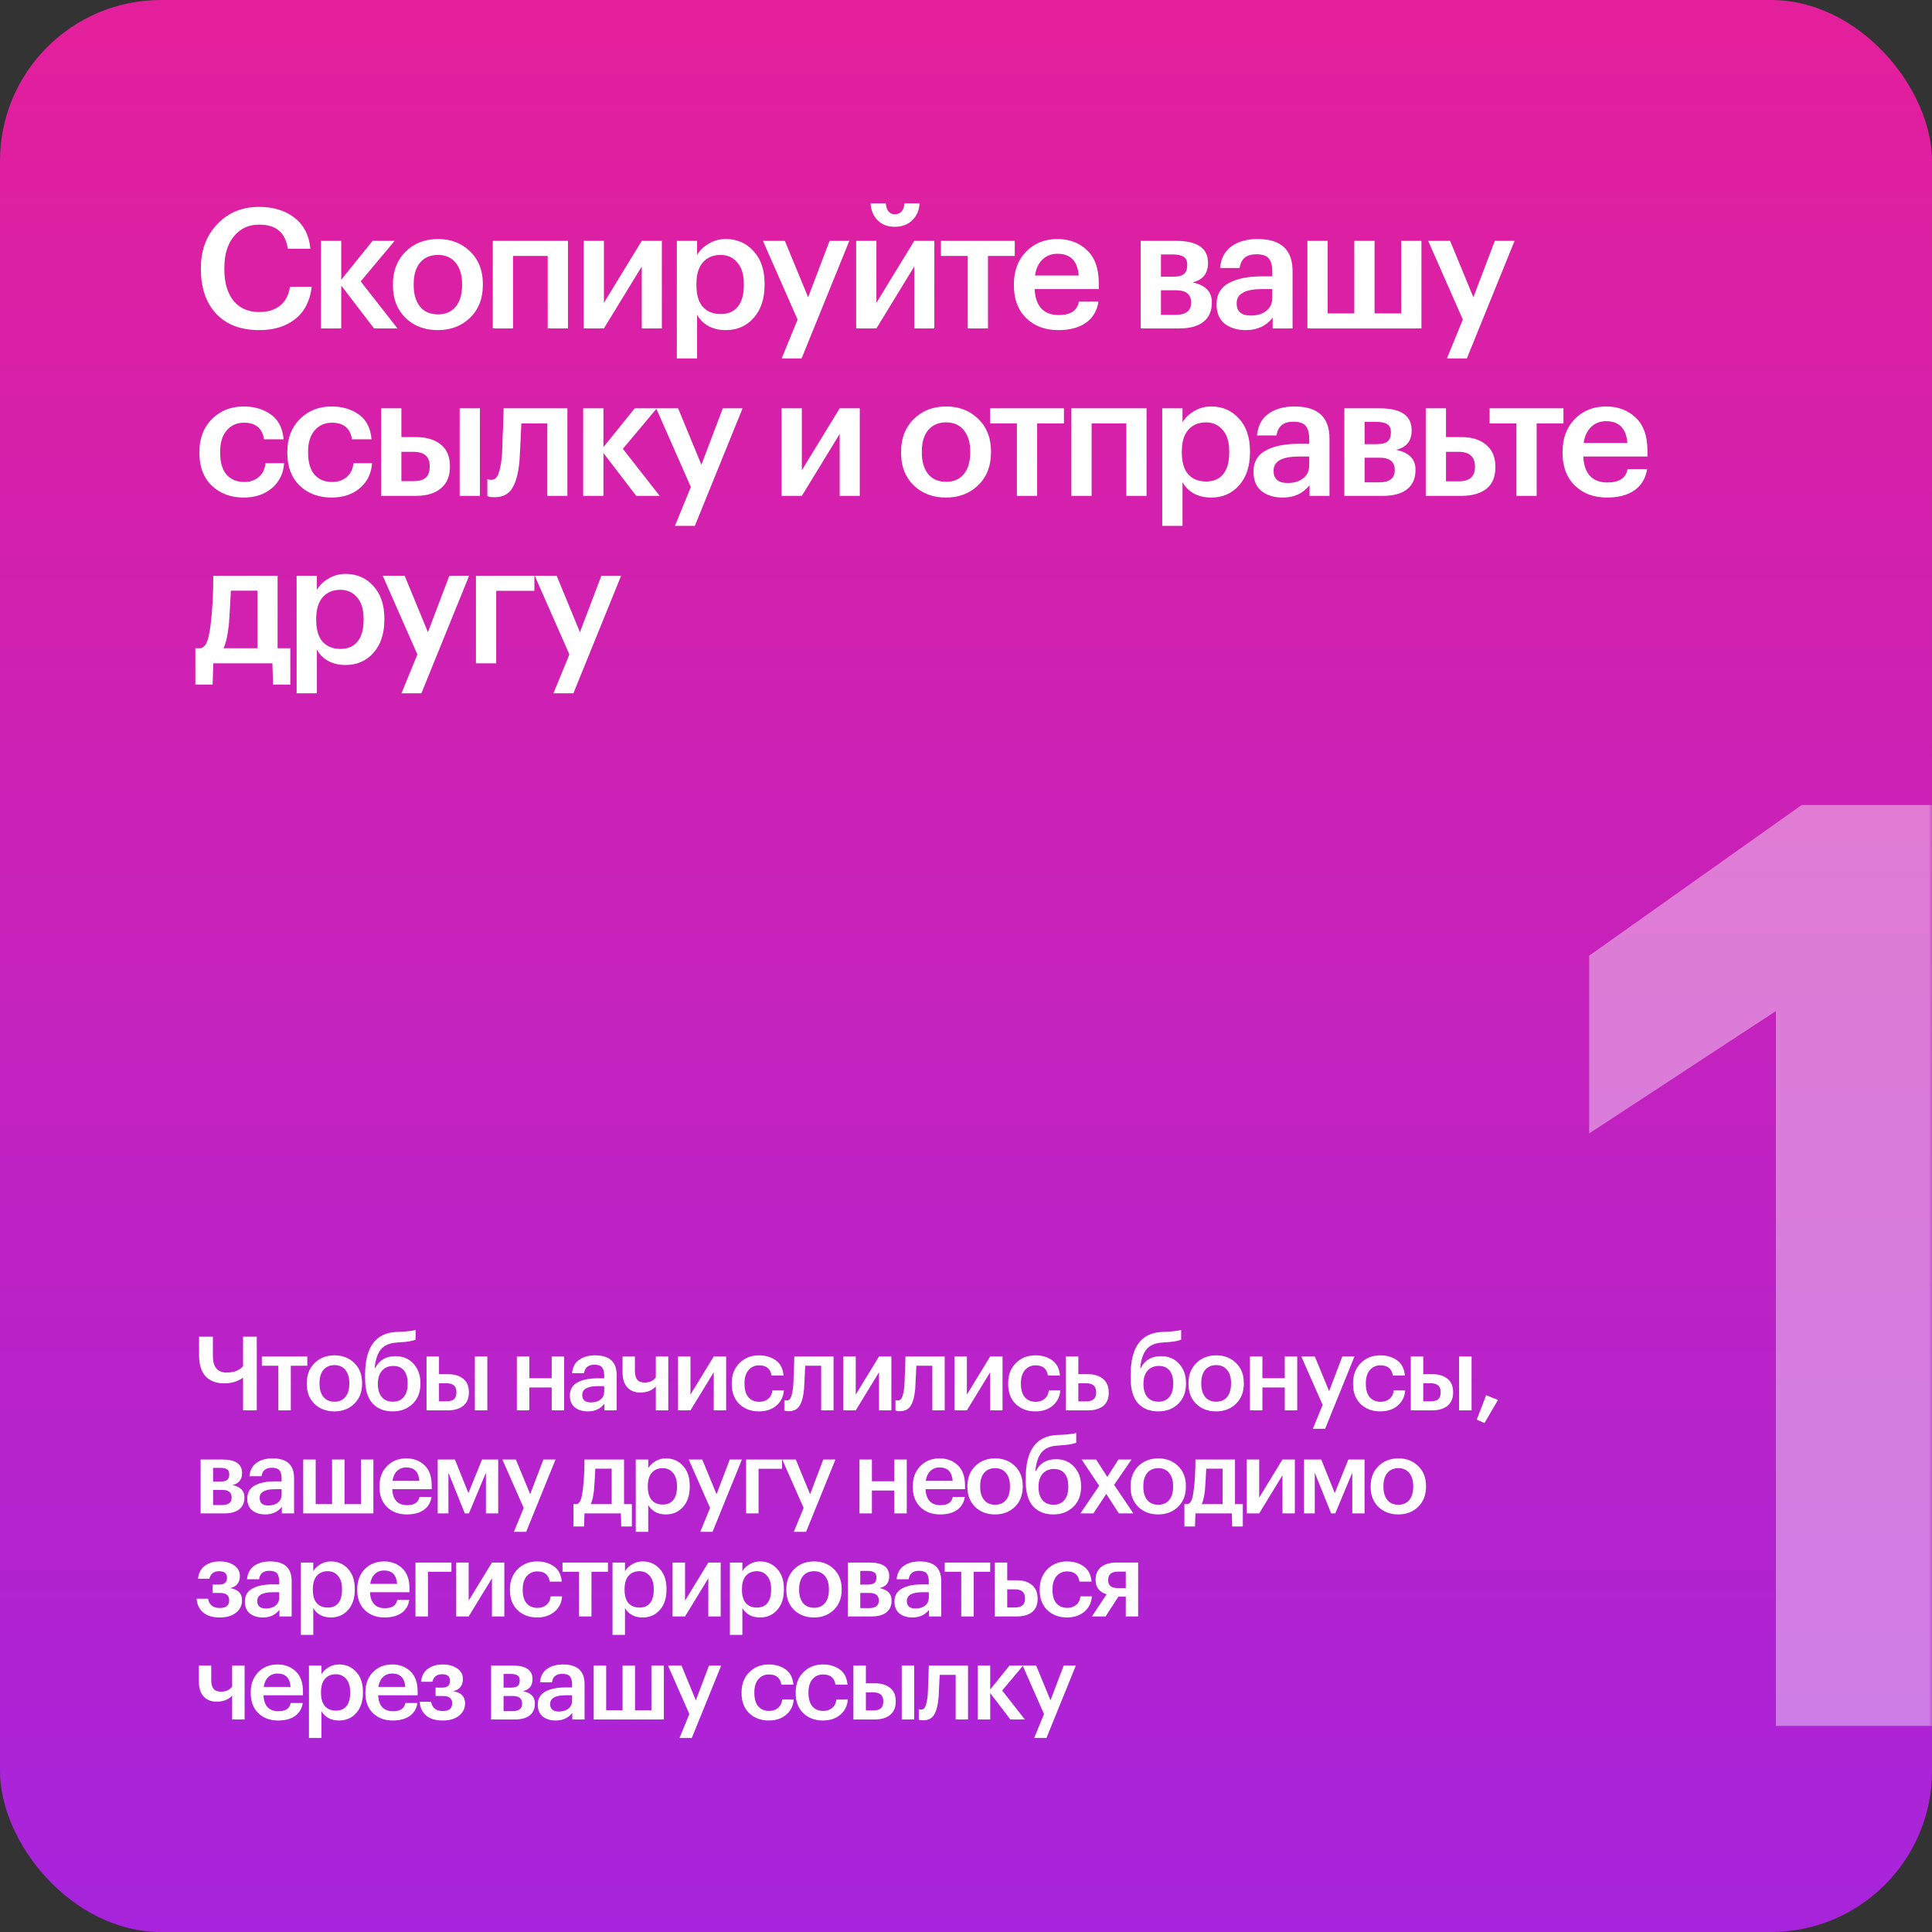
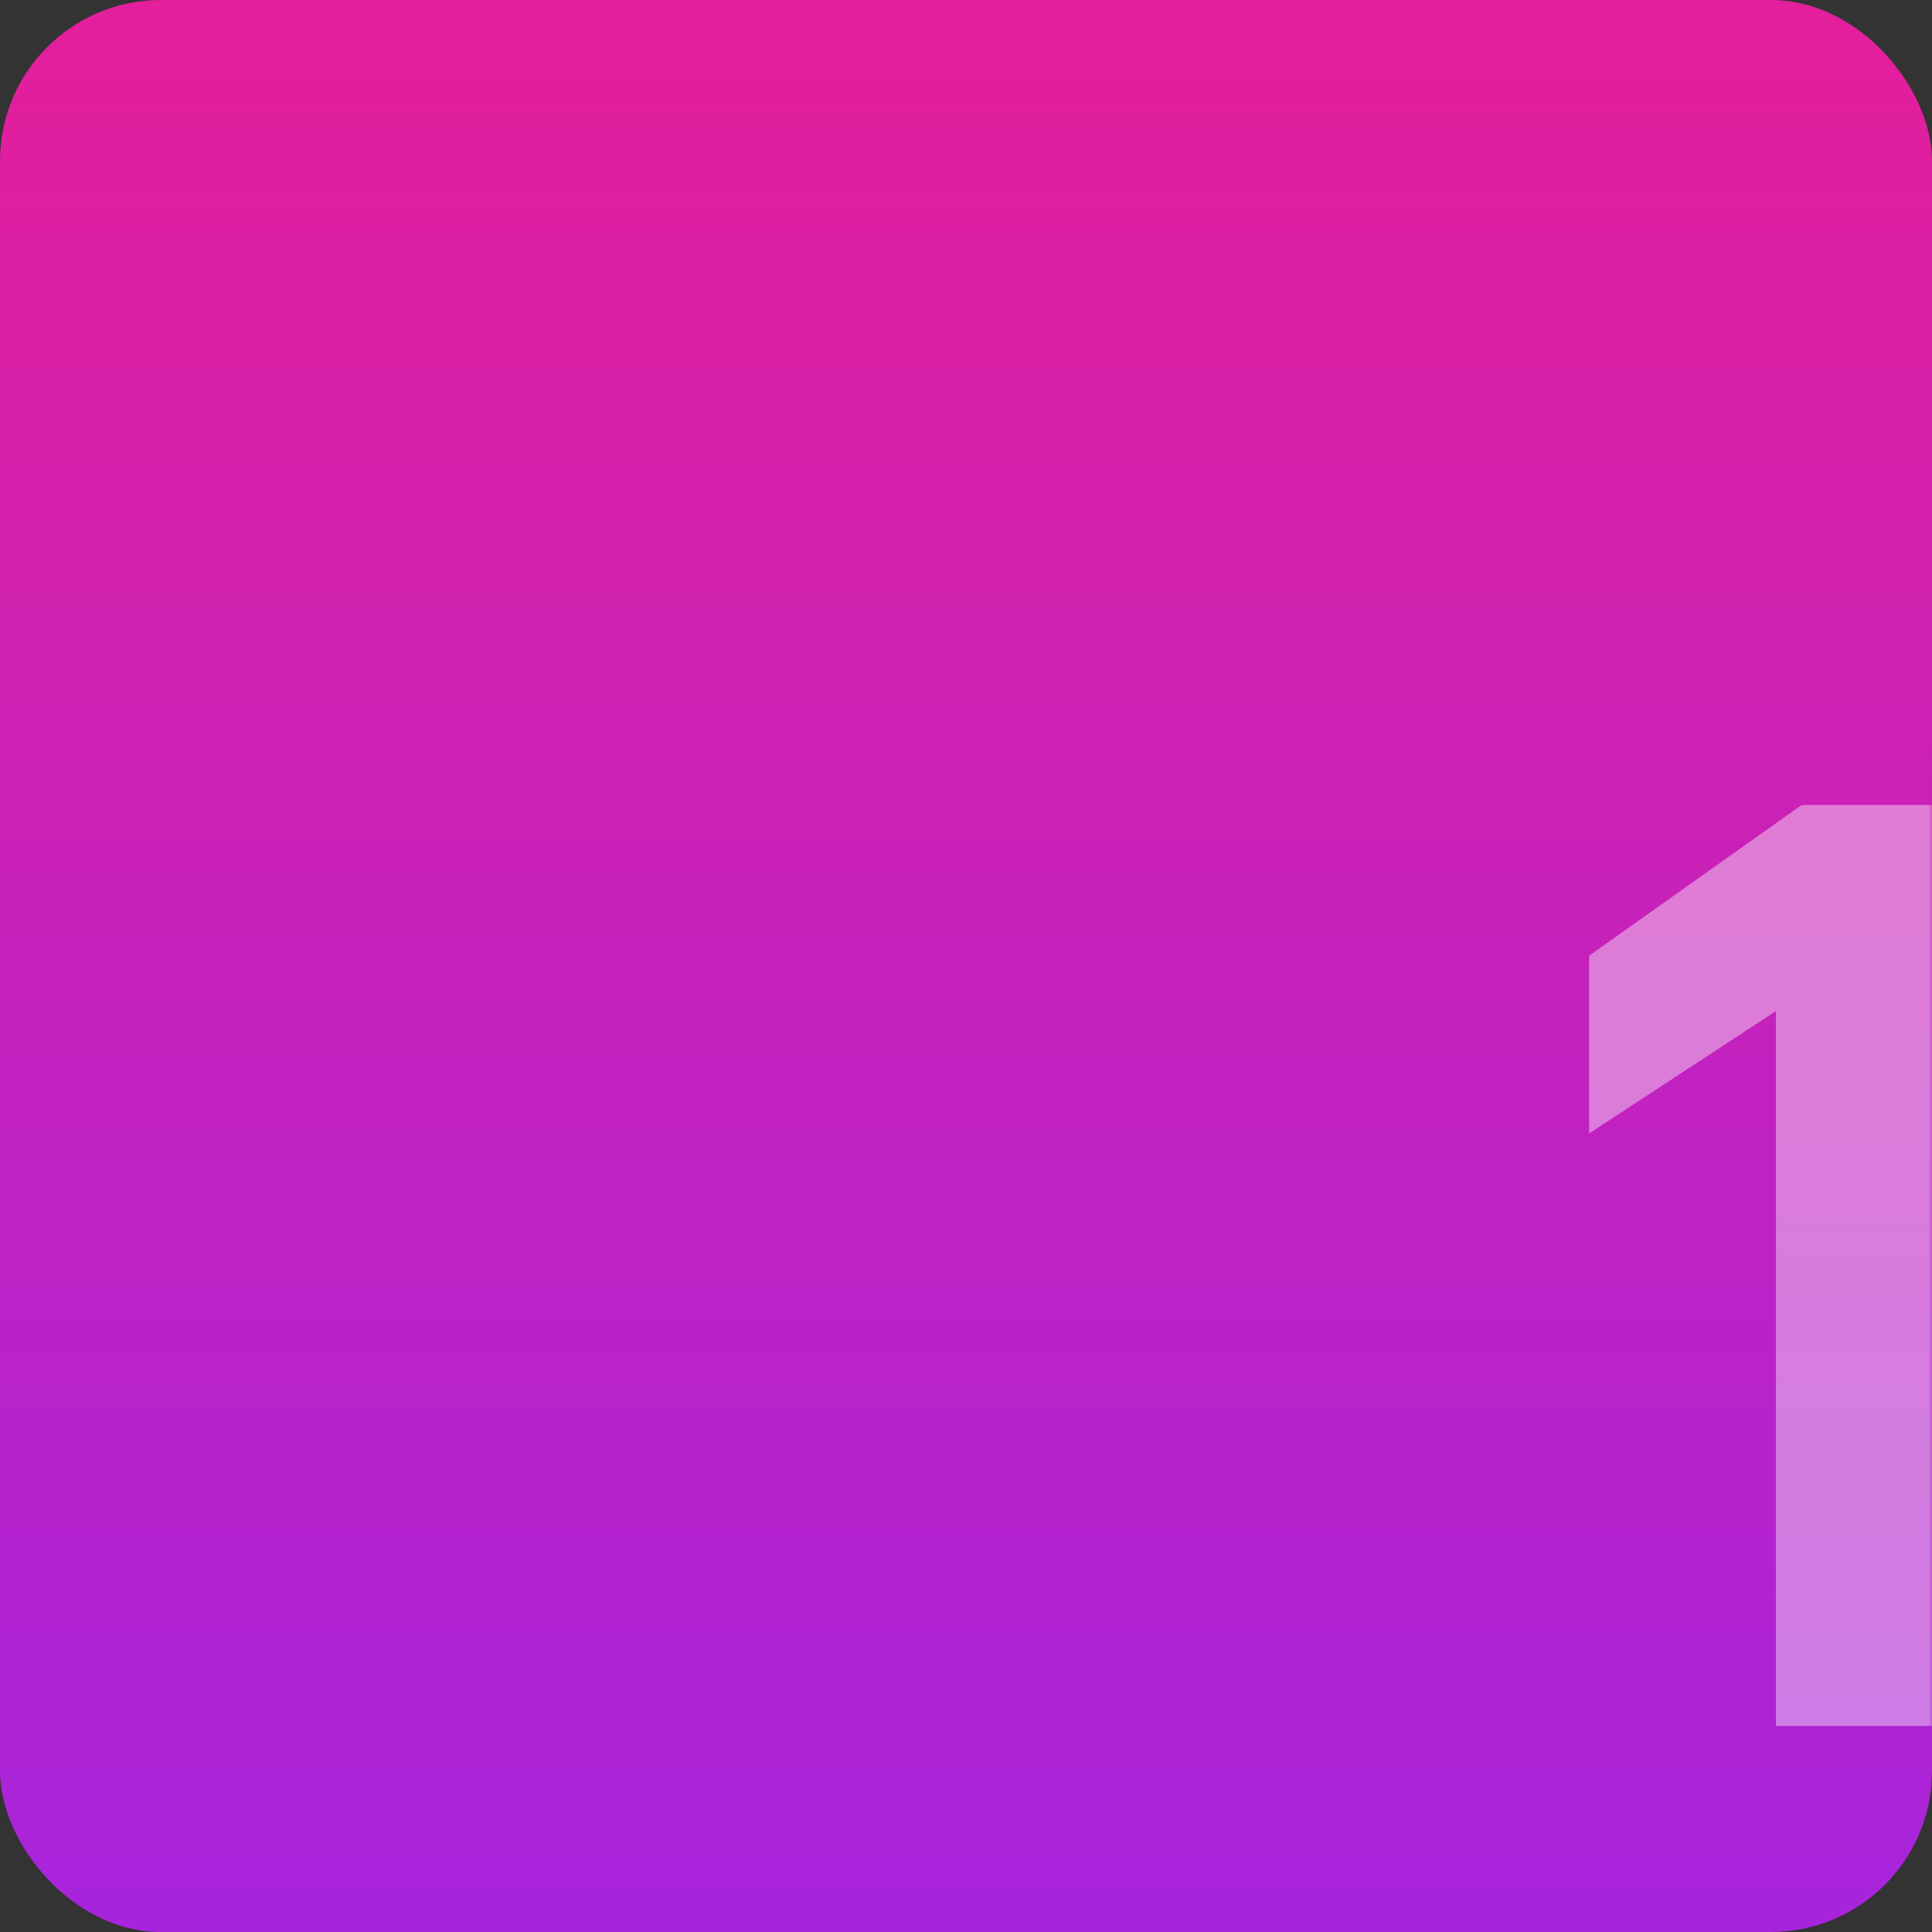
<svg xmlns="http://www.w3.org/2000/svg" width="300" height="300" viewBox="0 0 300 300" fill="none">
  <rect x="0" y="0" width="300" height="300" fill="#333333" stroke="none" />
  <rect width="300" height="300" rx="25" fill="url(#paint0_linear_0_2826)" />
  <mask id="mask0_0_2826" style="mask-type:alpha" maskUnits="userSpaceOnUse" x="0" y="0" width="300" height="300">
    <rect width="300" height="300" rx="25" fill="#DC20A5" />
  </mask>
  <g mask="url(#mask0_0_2826)">
    <path d="M275.764 157L246.764 176V148.4L279.764 125H308.164V268H275.764V157Z" fill="white" fill-opacity="0.41" />
-     <path d="M40.27 51.26C37.393 51.26 35.157 50.411 33.562 48.712C31.985 47.013 31.196 44.717 31.196 41.822V41.614C31.196 38.841 32.045 36.57 33.744 34.802C35.443 33.017 37.601 32.124 40.218 32.124C42.437 32.124 44.265 32.679 45.704 33.788C47.16 34.897 47.992 36.509 48.2 38.624H44.69C44.499 37.359 44.04 36.423 43.312 35.816C42.601 35.192 41.579 34.88 40.244 34.88C38.615 34.88 37.306 35.487 36.318 36.7C35.33 37.896 34.836 39.525 34.836 41.588V41.796C34.836 43.893 35.313 45.531 36.266 46.71C37.219 47.871 38.554 48.452 40.27 48.452C41.587 48.452 42.662 48.123 43.494 47.464C44.326 46.788 44.837 45.809 45.028 44.526H48.408C48.148 46.727 47.29 48.4 45.834 49.544C44.395 50.688 42.541 51.26 40.27 51.26ZM52.989 44.344V51H49.843V37.402H52.989V43.434L57.852 37.402H61.283L56.005 43.694L61.725 51H58.086L52.989 44.344ZM68.008 48.816C69.187 48.816 70.106 48.417 70.764 47.62C71.423 46.805 71.752 45.696 71.752 44.292V44.11C71.752 42.706 71.423 41.605 70.764 40.808C70.106 39.993 69.187 39.586 68.008 39.586C66.83 39.586 65.902 39.985 65.226 40.782C64.568 41.579 64.238 42.68 64.238 44.084V44.292C64.238 45.696 64.568 46.805 65.226 47.62C65.885 48.417 66.812 48.816 68.008 48.816ZM73 49.336C71.683 50.619 70.01 51.26 67.982 51.26C65.954 51.26 64.282 50.627 62.964 49.362C61.664 48.079 61.014 46.407 61.014 44.344V44.136C61.014 42.056 61.673 40.366 62.99 39.066C64.308 37.766 65.98 37.116 68.008 37.116C70.019 37.116 71.683 37.757 73 39.04C74.318 40.323 74.976 41.995 74.976 44.058V44.266C74.976 46.363 74.318 48.053 73 49.336ZM85.047 39.742H79.665V51H76.519V37.402H88.193V51H85.047V39.742ZM90.631 51V37.402H93.777V47.022L99.653 37.402H102.773V51H99.653V41.38L93.777 51H90.631ZM105.099 37.402H108.245V39.586C108.643 38.893 109.241 38.312 110.039 37.844C110.853 37.359 111.737 37.116 112.691 37.116C114.441 37.116 115.88 37.74 117.007 38.988C118.151 40.219 118.723 41.9 118.723 44.032V44.24C118.723 46.389 118.159 48.097 117.033 49.362C115.923 50.627 114.476 51.26 112.691 51.26C111.651 51.26 110.741 51.043 109.961 50.61C109.198 50.159 108.626 49.579 108.245 48.868V55.654H105.099V37.402ZM111.911 48.764C113.072 48.764 113.956 48.383 114.563 47.62C115.187 46.857 115.499 45.748 115.499 44.292V44.084C115.499 42.628 115.161 41.519 114.485 40.756C113.826 39.976 112.959 39.586 111.885 39.586C110.741 39.586 109.831 39.967 109.155 40.73C108.479 41.493 108.141 42.611 108.141 44.084V44.292C108.141 45.765 108.47 46.883 109.129 47.646C109.805 48.391 110.732 48.764 111.911 48.764ZM123.849 49.622L118.467 37.402H121.873L125.487 46.164L128.815 37.402H131.883L124.473 55.654H121.379L123.849 49.622ZM141.626 34.23C140.933 34.889 140.04 35.218 138.948 35.218C137.856 35.218 136.972 34.889 136.296 34.23C135.62 33.554 135.247 32.67 135.178 31.578H137.544C137.648 32.705 138.116 33.268 138.948 33.268C139.832 33.268 140.335 32.705 140.456 31.578H142.796C142.727 32.67 142.337 33.554 141.626 34.23ZM132.942 51V37.402H136.088V47.022L141.964 37.402H145.084V51H141.964V41.38L136.088 51H132.942ZM157.575 39.742H153.415V51H150.269V39.742H146.109V37.402H157.575V39.742ZM164.328 51.26C162.282 51.26 160.618 50.636 159.336 49.388C158.07 48.14 157.438 46.459 157.438 44.344V44.136C157.438 42.056 158.07 40.366 159.336 39.066C160.618 37.766 162.239 37.116 164.198 37.116C166.035 37.116 167.56 37.688 168.774 38.832C170.004 39.976 170.62 41.692 170.62 43.98V44.89H160.662C160.714 46.19 161.052 47.187 161.676 47.88C162.317 48.573 163.227 48.92 164.406 48.92C166.243 48.92 167.283 48.227 167.526 46.84H170.568C170.342 48.279 169.684 49.379 168.592 50.142C167.517 50.887 166.096 51.26 164.328 51.26ZM167.5 42.784C167.326 40.531 166.226 39.404 164.198 39.404C163.262 39.404 162.482 39.707 161.858 40.314C161.251 40.903 160.87 41.727 160.714 42.784H167.5ZM177.127 37.402H182.613C185.923 37.402 187.579 38.537 187.579 40.808V40.86C187.579 42.472 186.773 43.469 185.161 43.85C187.171 44.266 188.177 45.289 188.177 46.918V46.996C188.177 48.296 187.735 49.293 186.851 49.986C185.984 50.662 184.736 51 183.107 51H177.127V37.402ZM180.273 39.508V42.966H182.171C182.933 42.966 183.488 42.827 183.835 42.55C184.181 42.255 184.355 41.796 184.355 41.172V41.12C184.355 40.513 184.164 40.097 183.783 39.872C183.419 39.629 182.847 39.508 182.067 39.508H180.273ZM180.273 45.072V48.894H182.509C184.138 48.894 184.953 48.27 184.953 47.022V46.97C184.953 45.705 184.173 45.072 182.613 45.072H180.273ZM193.455 51.26C192.12 51.26 191.028 50.931 190.179 50.272C189.33 49.596 188.905 48.582 188.905 47.23C188.905 45.739 189.538 44.647 190.803 43.954C192.086 43.261 193.776 42.914 195.873 42.914H197.563V42.212C197.563 41.259 197.381 40.565 197.017 40.132C196.653 39.699 196.012 39.482 195.093 39.482C193.55 39.482 192.684 40.193 192.493 41.614H189.451C189.59 40.106 190.188 38.979 191.245 38.234C192.302 37.489 193.646 37.116 195.275 37.116C198.898 37.116 200.709 38.771 200.709 42.082V51H197.615V49.336C196.61 50.619 195.223 51.26 193.455 51.26ZM194.209 48.998C195.214 48.998 196.02 48.755 196.627 48.27C197.251 47.785 197.563 47.109 197.563 46.242V44.89H195.951C193.334 44.89 192.025 45.627 192.025 47.1C192.025 48.365 192.753 48.998 194.209 48.998ZM203.015 37.402H206.161V48.66H210.295V37.402H213.441V48.66H217.575V37.402H220.721V51H203.015V37.402ZM227.148 49.622L221.766 37.402H225.172L228.786 46.164L232.114 37.402H235.182L227.772 55.654H224.678L227.148 49.622ZM37.826 77.26C35.833 77.26 34.186 76.645 32.886 75.414C31.603 74.166 30.962 72.485 30.962 70.37V70.162C30.962 68.065 31.612 66.366 32.912 65.066C34.229 63.766 35.867 63.116 37.826 63.116C39.49 63.116 40.903 63.532 42.064 64.364C43.225 65.179 43.884 66.461 44.04 68.212H40.998C40.738 66.496 39.698 65.638 37.878 65.638C36.786 65.638 35.893 66.037 35.2 66.834C34.524 67.631 34.186 68.723 34.186 70.11V70.318C34.186 71.791 34.515 72.918 35.174 73.698C35.85 74.461 36.777 74.842 37.956 74.842C38.823 74.842 39.559 74.591 40.166 74.088C40.773 73.585 41.128 72.866 41.232 71.93H44.118C44.014 73.507 43.39 74.79 42.246 75.778C41.102 76.766 39.629 77.26 37.826 77.26ZM51.481 77.26C49.488 77.26 47.841 76.645 46.541 75.414C45.258 74.166 44.617 72.485 44.617 70.37V70.162C44.617 68.065 45.267 66.366 46.567 65.066C47.884 63.766 49.522 63.116 51.481 63.116C53.145 63.116 54.558 63.532 55.719 64.364C56.88 65.179 57.539 66.461 57.695 68.212H54.653C54.393 66.496 53.353 65.638 51.533 65.638C50.441 65.638 49.548 66.037 48.855 66.834C48.179 67.631 47.841 68.723 47.841 70.11V70.318C47.841 71.791 48.17 72.918 48.829 73.698C49.505 74.461 50.432 74.842 51.611 74.842C52.478 74.842 53.214 74.591 53.821 74.088C54.428 73.585 54.783 72.866 54.887 71.93H57.773C57.669 73.507 57.045 74.79 55.901 75.778C54.757 76.766 53.284 77.26 51.481 77.26ZM71.376 63.402H74.522V77H71.376V63.402ZM59.182 63.402H62.328V67.874H64.642C66.219 67.874 67.485 68.255 68.438 69.018C69.391 69.781 69.868 70.907 69.868 72.398V72.476C69.868 73.949 69.391 75.076 68.438 75.856C67.502 76.619 66.211 77 64.564 77H59.182V63.402ZM64.2 74.712C65.067 74.712 65.7 74.539 66.098 74.192C66.514 73.828 66.722 73.247 66.722 72.45V72.372C66.722 70.899 65.882 70.162 64.2 70.162H62.328V74.712H64.2ZM80.668 71.54C80.495 73.481 80.113 74.911 79.524 75.83C78.952 76.749 78.051 77.208 76.82 77.208C76.404 77.208 76.109 77.182 75.936 77.13C75.901 77.113 75.849 77.087 75.78 77.052C75.728 77.035 75.693 77.026 75.676 77.026V74.4L75.832 74.452C76.005 74.487 76.161 74.504 76.3 74.504C76.785 74.504 77.141 74.218 77.366 73.646C77.609 73.057 77.791 72.181 77.912 71.02C77.947 70.691 77.973 70.266 77.99 69.746C78.007 69.226 78.025 68.637 78.042 67.978C78.077 67.302 78.103 66.765 78.12 66.366L78.198 63.402H88.104V77H84.984V65.742H80.954C80.815 68.879 80.72 70.812 80.668 71.54ZM93.701 70.344V77H90.555V63.402H93.701V69.434L98.563 63.402H101.995L96.717 69.694L102.437 77H98.797L93.701 70.344ZM107.274 75.622L101.892 63.402H105.298L108.912 72.164L112.24 63.402H115.308L107.898 81.654H104.804L107.274 75.622ZM121.364 77V63.402H124.51V73.022L130.386 63.402H133.506V77H130.386V67.38L124.51 77H121.364ZM146.912 74.816C148.091 74.816 149.01 74.417 149.668 73.62C150.327 72.805 150.656 71.696 150.656 70.292V70.11C150.656 68.706 150.327 67.605 149.668 66.808C149.01 65.993 148.091 65.586 146.912 65.586C145.734 65.586 144.806 65.985 144.13 66.782C143.472 67.579 143.142 68.68 143.142 70.084V70.292C143.142 71.696 143.472 72.805 144.13 73.62C144.789 74.417 145.716 74.816 146.912 74.816ZM151.904 75.336C150.587 76.619 148.914 77.26 146.886 77.26C144.858 77.26 143.186 76.627 141.868 75.362C140.568 74.079 139.918 72.407 139.918 70.344V70.136C139.918 68.056 140.577 66.366 141.894 65.066C143.212 63.766 144.884 63.116 146.912 63.116C148.923 63.116 150.587 63.757 151.904 65.04C153.222 66.323 153.88 67.995 153.88 70.058V70.266C153.88 72.363 153.222 74.053 151.904 75.336ZM165.208 65.742H161.048V77H157.902V65.742H153.742V63.402H165.208V65.742ZM174.889 65.742H169.507V77H166.361V63.402H178.035V77H174.889V65.742ZM180.473 63.402H183.619V65.586C184.018 64.893 184.616 64.312 185.413 63.844C186.228 63.359 187.112 63.116 188.065 63.116C189.816 63.116 191.254 63.74 192.381 64.988C193.525 66.219 194.097 67.9 194.097 70.032V70.24C194.097 72.389 193.534 74.097 192.407 75.362C191.298 76.627 189.85 77.26 188.065 77.26C187.025 77.26 186.115 77.043 185.335 76.61C184.572 76.159 184 75.579 183.619 74.868V81.654H180.473V63.402ZM187.285 74.764C188.446 74.764 189.33 74.383 189.937 73.62C190.561 72.857 190.873 71.748 190.873 70.292V70.084C190.873 68.628 190.535 67.519 189.859 66.756C189.2 65.976 188.334 65.586 187.259 65.586C186.115 65.586 185.205 65.967 184.529 66.73C183.853 67.493 183.515 68.611 183.515 70.084V70.292C183.515 71.765 183.844 72.883 184.503 73.646C185.179 74.391 186.106 74.764 187.285 74.764ZM199.188 77.26C197.854 77.26 196.762 76.931 195.912 76.272C195.063 75.596 194.638 74.582 194.638 73.23C194.638 71.739 195.271 70.647 196.536 69.954C197.819 69.261 199.509 68.914 201.606 68.914H203.296V68.212C203.296 67.259 203.114 66.565 202.75 66.132C202.386 65.699 201.745 65.482 200.826 65.482C199.284 65.482 198.417 66.193 198.226 67.614H195.184C195.323 66.106 195.921 64.979 196.978 64.234C198.036 63.489 199.379 63.116 201.008 63.116C204.631 63.116 206.442 64.771 206.442 68.082V77H203.348V75.336C202.343 76.619 200.956 77.26 199.188 77.26ZM199.942 74.998C200.948 74.998 201.754 74.755 202.36 74.27C202.984 73.785 203.296 73.109 203.296 72.242V70.89H201.684C199.067 70.89 197.758 71.627 197.758 73.1C197.758 74.365 198.486 74.998 199.942 74.998ZM208.748 63.402H214.234C217.545 63.402 219.2 64.537 219.2 66.808V66.86C219.2 68.472 218.394 69.469 216.782 69.85C218.793 70.266 219.798 71.289 219.798 72.918V72.996C219.798 74.296 219.356 75.293 218.472 75.986C217.606 76.662 216.358 77 214.728 77H208.748V63.402ZM211.894 65.508V68.966H213.792C214.555 68.966 215.11 68.827 215.456 68.55C215.803 68.255 215.976 67.796 215.976 67.172V67.12C215.976 66.513 215.786 66.097 215.404 65.872C215.04 65.629 214.468 65.508 213.688 65.508H211.894ZM211.894 71.072V74.894H214.13C215.76 74.894 216.574 74.27 216.574 73.022V72.97C216.574 71.705 215.794 71.072 214.234 71.072H211.894ZM221.388 63.402H224.534V67.874H226.978C228.555 67.874 229.82 68.273 230.774 69.07C231.727 69.867 232.204 71.003 232.204 72.476V72.554C232.204 74.045 231.736 75.163 230.8 75.908C229.864 76.636 228.564 77 226.9 77H221.388V63.402ZM226.51 74.738C228.191 74.738 229.032 74.001 229.032 72.528V72.45C229.032 70.925 228.191 70.162 226.51 70.162H224.534V74.738H226.51ZM242.771 65.742H238.611V77H235.465V65.742H231.305V63.402H242.771V65.742ZM249.523 77.26C247.478 77.26 245.814 76.636 244.531 75.388C243.266 74.14 242.633 72.459 242.633 70.344V70.136C242.633 68.056 243.266 66.366 244.531 65.066C245.814 63.766 247.435 63.116 249.393 63.116C251.231 63.116 252.756 63.688 253.969 64.832C255.2 65.976 255.815 67.692 255.815 69.98V70.89H245.857C245.909 72.19 246.247 73.187 246.871 73.88C247.513 74.573 248.423 74.92 249.601 74.92C251.439 74.92 252.479 74.227 252.721 72.84H255.763C255.538 74.279 254.879 75.379 253.787 76.142C252.713 76.887 251.291 77.26 249.523 77.26ZM252.695 68.784C252.522 66.531 251.421 65.404 249.393 65.404C248.457 65.404 247.677 65.707 247.053 66.314C246.447 66.903 246.065 67.727 245.909 68.784H252.695ZM35.512 97.228C35.321 98.823 35.053 99.967 34.706 100.66H39.984V91.716H35.85C35.711 94.541 35.599 96.379 35.512 97.228ZM33.016 106.302H30.338V100.66H31.196C31.647 100.504 31.976 100.14 32.184 99.568C32.392 98.979 32.565 98.129 32.704 97.02C32.981 94.784 33.12 92.245 33.12 89.402H43.104V100.66H45.08V106.302H42.402L42.298 103H33.12L33.016 106.302ZM46.06 89.402H49.206V91.586C49.605 90.893 50.203 90.312 51 89.844C51.815 89.359 52.699 89.116 53.652 89.116C55.403 89.116 56.842 89.74 57.968 90.988C59.112 92.219 59.684 93.9 59.684 96.032V96.24C59.684 98.389 59.121 100.097 57.994 101.362C56.885 102.627 55.438 103.26 53.652 103.26C52.612 103.26 51.702 103.043 50.922 102.61C50.16 102.159 49.588 101.579 49.206 100.868V107.654H46.06V89.402ZM52.872 100.764C54.034 100.764 54.918 100.383 55.524 99.62C56.148 98.857 56.46 97.748 56.46 96.292V96.084C56.46 94.628 56.122 93.519 55.446 92.756C54.788 91.976 53.921 91.586 52.846 91.586C51.702 91.586 50.792 91.967 50.116 92.73C49.44 93.493 49.102 94.611 49.102 96.084V96.292C49.102 97.765 49.432 98.883 50.09 99.646C50.766 100.391 51.694 100.764 52.872 100.764ZM64.811 101.622L59.428 89.402H62.834L66.448 98.164L69.776 89.402H72.844L65.434 107.654H62.34L64.811 101.622ZM77.05 91.742V103H73.904V89.402H82.978V91.742H77.05ZM88.414 101.622L83.032 89.402H86.438L90.052 98.164L93.38 89.402H96.448L89.038 107.654H85.944L88.414 101.622Z" fill="white" />
-     <path d="M37.744 219V213.912C37.552 214.072 37.301 214.221 36.992 214.36C36.373 214.659 35.648 214.808 34.816 214.808C33.557 214.808 32.592 214.44 31.92 213.704C31.248 212.968 30.912 211.885 30.912 210.456V207.56H33.056V210.552C33.056 212.269 33.771 213.128 35.2 213.128C36 213.128 36.656 212.963 37.168 212.632C37.403 212.493 37.595 212.323 37.744 212.12V207.56H39.872V219H37.744ZM47.717 212.072H45.157V219H43.221V212.072H40.661V210.632H47.717V212.072ZM51.937 217.656C52.662 217.656 53.227 217.411 53.633 216.92C54.038 216.419 54.241 215.736 54.241 214.872V214.76C54.241 213.896 54.038 213.219 53.633 212.728C53.227 212.227 52.662 211.976 51.937 211.976C51.211 211.976 50.641 212.221 50.225 212.712C49.819 213.203 49.617 213.88 49.617 214.744V214.872C49.617 215.736 49.819 216.419 50.225 216.92C50.63 217.411 51.201 217.656 51.937 217.656ZM55.009 217.976C54.198 218.765 53.169 219.16 51.921 219.16C50.673 219.16 49.643 218.771 48.833 217.992C48.033 217.203 47.633 216.173 47.633 214.904V214.776C47.633 213.496 48.038 212.456 48.849 211.656C49.659 210.856 50.689 210.456 51.937 210.456C53.174 210.456 54.198 210.851 55.009 211.64C55.819 212.429 56.225 213.459 56.225 214.728V214.856C56.225 216.147 55.819 217.187 55.009 217.976ZM60.982 219.16C59.648 219.16 58.598 218.739 57.83 217.896C57.072 217.043 56.694 215.763 56.694 214.056V213.464C56.694 209.197 58.31 206.984 61.542 206.824L62.054 206.808C63.323 206.744 64.15 206.643 64.534 206.504V208.024C64.032 208.237 63.195 208.376 62.022 208.44L61.606 208.472C60.486 208.536 59.659 208.899 59.126 209.56C58.603 210.221 58.288 211.176 58.182 212.424H58.262C58.891 211.197 59.942 210.584 61.414 210.584C62.566 210.584 63.499 210.979 64.214 211.768C64.928 212.547 65.286 213.544 65.286 214.76V214.856C65.286 216.168 64.88 217.213 64.07 217.992C63.259 218.771 62.23 219.16 60.982 219.16ZM59.286 216.936C59.702 217.416 60.273 217.656 60.998 217.656C61.723 217.656 62.288 217.416 62.694 216.936C63.099 216.445 63.302 215.757 63.302 214.872V214.808C63.302 213.944 63.11 213.277 62.726 212.808C62.352 212.339 61.803 212.104 61.078 212.104C60.331 212.104 59.745 212.349 59.318 212.84C58.891 213.32 58.678 213.992 58.678 214.856V214.936C58.678 215.779 58.88 216.445 59.286 216.936ZM73.737 210.632H75.673V219H73.737V210.632ZM66.233 210.632H68.169V213.384H69.593C70.564 213.384 71.343 213.619 71.929 214.088C72.516 214.557 72.809 215.251 72.809 216.168V216.216C72.809 217.123 72.516 217.816 71.929 218.296C71.353 218.765 70.559 219 69.545 219H66.233V210.632ZM69.321 217.592C69.855 217.592 70.244 217.485 70.489 217.272C70.745 217.048 70.873 216.691 70.873 216.2V216.152C70.873 215.245 70.356 214.792 69.321 214.792H68.169V217.592H69.321ZM85.666 215.448H82.194V219H80.258V210.632H82.194V214.008H85.666V210.632H87.602V219H85.666V215.448ZM91.291 219.16C90.469 219.16 89.797 218.957 89.275 218.552C88.752 218.136 88.491 217.512 88.491 216.68C88.491 215.763 88.88 215.091 89.659 214.664C90.448 214.237 91.488 214.024 92.779 214.024H93.819V213.592C93.819 213.005 93.707 212.579 93.483 212.312C93.259 212.045 92.864 211.912 92.299 211.912C91.35 211.912 90.816 212.349 90.699 213.224H88.827C88.912 212.296 89.28 211.603 89.931 211.144C90.582 210.685 91.408 210.456 92.411 210.456C94.64 210.456 95.755 211.475 95.755 213.512V219H93.851V217.976C93.232 218.765 92.379 219.16 91.291 219.16ZM91.755 217.768C92.374 217.768 92.87 217.619 93.243 217.32C93.627 217.021 93.819 216.605 93.819 216.072V215.24H92.827C91.216 215.24 90.411 215.693 90.411 216.6C90.411 217.379 90.859 217.768 91.755 217.768ZM101.835 219V215.288C101.27 215.917 100.459 216.232 99.403 216.232C98.582 216.232 97.921 215.971 97.419 215.448C96.918 214.915 96.668 214.115 96.668 213.048V210.632H98.588V212.84C98.588 213.48 98.71 213.949 98.956 214.248C99.201 214.536 99.585 214.68 100.107 214.68C100.886 214.68 101.462 214.413 101.835 213.88V210.632H103.771V219H101.835ZM105.28 219V210.632H107.216V216.552L110.832 210.632H112.752V219H110.832V213.08L107.216 219H105.28ZM117.847 219.16C116.621 219.16 115.607 218.781 114.807 218.024C114.018 217.256 113.623 216.221 113.623 214.92V214.792C113.623 213.501 114.023 212.456 114.823 211.656C115.634 210.856 116.642 210.456 117.847 210.456C118.871 210.456 119.741 210.712 120.455 211.224C121.17 211.725 121.575 212.515 121.671 213.592H119.799C119.639 212.536 118.999 212.008 117.879 212.008C117.207 212.008 116.658 212.253 116.231 212.744C115.815 213.235 115.607 213.907 115.607 214.76V214.888C115.607 215.795 115.81 216.488 116.215 216.968C116.631 217.437 117.202 217.672 117.927 217.672C118.461 217.672 118.914 217.517 119.287 217.208C119.661 216.899 119.879 216.456 119.943 215.88H121.719C121.655 216.851 121.271 217.64 120.567 218.248C119.863 218.856 118.957 219.16 117.847 219.16ZM124.858 215.64C124.752 216.835 124.517 217.715 124.154 218.28C123.802 218.845 123.248 219.128 122.49 219.128C122.234 219.128 122.053 219.112 121.946 219.08C121.925 219.069 121.893 219.053 121.85 219.032C121.818 219.021 121.797 219.016 121.786 219.016V217.4L121.882 217.432C121.989 217.453 122.085 217.464 122.17 217.464C122.469 217.464 122.688 217.288 122.826 216.936C122.976 216.573 123.088 216.035 123.162 215.32C123.184 215.117 123.2 214.856 123.21 214.536C123.221 214.216 123.232 213.853 123.242 213.448C123.264 213.032 123.28 212.701 123.29 212.456L123.338 210.632H129.434V219H127.514V212.072H125.034C124.949 214.003 124.89 215.192 124.858 215.64ZM130.943 219V210.632H132.879V216.552L136.495 210.632H138.415V219H136.495V213.08L132.879 219H130.943ZM142.118 215.64C142.011 216.835 141.776 217.715 141.414 218.28C141.062 218.845 140.507 219.128 139.75 219.128C139.494 219.128 139.312 219.112 139.206 219.08C139.184 219.069 139.152 219.053 139.11 219.032C139.078 219.021 139.056 219.016 139.046 219.016V217.4L139.142 217.432C139.248 217.453 139.344 217.464 139.43 217.464C139.728 217.464 139.947 217.288 140.086 216.936C140.235 216.573 140.347 216.035 140.422 215.32C140.443 215.117 140.459 214.856 140.47 214.536C140.48 214.216 140.491 213.853 140.502 213.448C140.523 213.032 140.539 212.701 140.55 212.456L140.598 210.632H146.694V219H144.774V212.072H142.294C142.208 214.003 142.15 215.192 142.118 215.64ZM148.202 219V210.632H150.138V216.552L153.754 210.632H155.674V219H153.754V213.08L150.138 219H148.202ZM160.769 219.16C159.542 219.16 158.529 218.781 157.729 218.024C156.94 217.256 156.545 216.221 156.545 214.92V214.792C156.545 213.501 156.945 212.456 157.745 211.656C158.556 210.856 159.564 210.456 160.769 210.456C161.793 210.456 162.662 210.712 163.377 211.224C164.092 211.725 164.497 212.515 164.593 213.592H162.721C162.561 212.536 161.921 212.008 160.801 212.008C160.129 212.008 159.58 212.253 159.153 212.744C158.737 213.235 158.529 213.907 158.529 214.76V214.888C158.529 215.795 158.732 216.488 159.137 216.968C159.553 217.437 160.124 217.672 160.849 217.672C161.382 217.672 161.836 217.517 162.209 217.208C162.582 216.899 162.801 216.456 162.865 215.88H164.641C164.577 216.851 164.193 217.64 163.489 218.248C162.785 218.856 161.878 219.16 160.769 219.16ZM165.508 210.632H167.444V213.384H168.948C169.919 213.384 170.698 213.629 171.284 214.12C171.871 214.611 172.164 215.309 172.164 216.216V216.264C172.164 217.181 171.876 217.869 171.3 218.328C170.724 218.776 169.924 219 168.9 219H165.508V210.632ZM168.66 217.608C169.695 217.608 170.212 217.155 170.212 216.248V216.2C170.212 215.261 169.695 214.792 168.66 214.792H167.444V217.608H168.66ZM179.857 219.16C178.524 219.16 177.473 218.739 176.705 217.896C175.948 217.043 175.569 215.763 175.569 214.056V213.464C175.569 209.197 177.185 206.984 180.417 206.824L180.929 206.808C182.198 206.744 183.025 206.643 183.409 206.504V208.024C182.908 208.237 182.07 208.376 180.897 208.44L180.481 208.472C179.361 208.536 178.534 208.899 178.001 209.56C177.478 210.221 177.164 211.176 177.057 212.424H177.137C177.766 211.197 178.817 210.584 180.289 210.584C181.441 210.584 182.374 210.979 183.089 211.768C183.804 212.547 184.161 213.544 184.161 214.76V214.856C184.161 216.168 183.756 217.213 182.945 217.992C182.134 218.771 181.105 219.16 179.857 219.16ZM178.161 216.936C178.577 217.416 179.148 217.656 179.873 217.656C180.598 217.656 181.164 217.416 181.569 216.936C181.974 216.445 182.177 215.757 182.177 214.872V214.808C182.177 213.944 181.985 213.277 181.601 212.808C181.228 212.339 180.678 212.104 179.953 212.104C179.206 212.104 178.62 212.349 178.193 212.84C177.766 213.32 177.553 213.992 177.553 214.856V214.936C177.553 215.779 177.756 216.445 178.161 216.936ZM188.852 217.656C189.578 217.656 190.143 217.411 190.548 216.92C190.954 216.419 191.156 215.736 191.156 214.872V214.76C191.156 213.896 190.954 213.219 190.548 212.728C190.143 212.227 189.578 211.976 188.852 211.976C188.127 211.976 187.556 212.221 187.14 212.712C186.735 213.203 186.532 213.88 186.532 214.744V214.872C186.532 215.736 186.735 216.419 187.14 216.92C187.546 217.411 188.116 217.656 188.852 217.656ZM191.924 217.976C191.114 218.765 190.084 219.16 188.836 219.16C187.588 219.16 186.559 218.771 185.748 217.992C184.948 217.203 184.548 216.173 184.548 214.904V214.776C184.548 213.496 184.954 212.456 185.764 211.656C186.575 210.856 187.604 210.456 188.852 210.456C190.09 210.456 191.114 210.851 191.924 211.64C192.735 212.429 193.14 213.459 193.14 214.728V214.856C193.14 216.147 192.735 217.187 191.924 217.976ZM199.498 215.448H196.026V219H194.09V210.632H196.026V214.008H199.498V210.632H201.434V219H199.498V215.448ZM205.378 218.152L202.066 210.632H204.162L206.386 216.024L208.434 210.632H210.322L205.762 221.864H203.858L205.378 218.152ZM214.325 219.16C213.099 219.16 212.085 218.781 211.285 218.024C210.496 217.256 210.101 216.221 210.101 214.92V214.792C210.101 213.501 210.501 212.456 211.301 211.656C212.112 210.856 213.12 210.456 214.325 210.456C215.349 210.456 216.219 210.712 216.933 211.224C217.648 211.725 218.053 212.515 218.149 213.592H216.277C216.117 212.536 215.477 212.008 214.357 212.008C213.685 212.008 213.136 212.253 212.709 212.744C212.293 213.235 212.085 213.907 212.085 214.76V214.888C212.085 215.795 212.288 216.488 212.693 216.968C213.109 217.437 213.68 217.672 214.405 217.672C214.939 217.672 215.392 217.517 215.765 217.208C216.139 216.899 216.357 216.456 216.421 215.88H218.197C218.133 216.851 217.749 217.64 217.045 218.248C216.341 218.856 215.435 219.16 214.325 219.16ZM226.569 210.632H228.505V219H226.569V210.632ZM219.065 210.632H221.001V213.384H222.425C223.395 213.384 224.174 213.619 224.761 214.088C225.347 214.557 225.641 215.251 225.641 216.168V216.216C225.641 217.123 225.347 217.816 224.761 218.296C224.185 218.765 223.39 219 222.377 219H219.065V210.632ZM222.153 217.592C222.686 217.592 223.075 217.485 223.321 217.272C223.577 217.048 223.705 216.691 223.705 216.2V216.152C223.705 215.245 223.187 214.792 222.153 214.792H221.001V217.592H222.153ZM229.311 220.44L230.767 216.648L232.607 217.384L230.511 220.968L229.311 220.44ZM31.152 226.632H34.528C36.565 226.632 37.584 227.331 37.584 228.728V228.76C37.584 229.752 37.088 230.365 36.096 230.6C37.333 230.856 37.952 231.485 37.952 232.488V232.536C37.952 233.336 37.68 233.949 37.136 234.376C36.603 234.792 35.835 235 34.832 235H31.152V226.632ZM33.088 227.928V230.056H34.256C34.725 230.056 35.067 229.971 35.28 229.8C35.493 229.619 35.6 229.336 35.6 228.952V228.92C35.6 228.547 35.483 228.291 35.248 228.152C35.024 228.003 34.672 227.928 34.192 227.928H33.088ZM33.088 231.352V233.704H34.464C35.467 233.704 35.968 233.32 35.968 232.552V232.52C35.968 231.741 35.488 231.352 34.528 231.352H33.088ZM41.2 235.16C40.379 235.16 39.707 234.957 39.184 234.552C38.662 234.136 38.4 233.512 38.4 232.68C38.4 231.763 38.79 231.091 39.568 230.664C40.358 230.237 41.398 230.024 42.688 230.024H43.728V229.592C43.728 229.005 43.616 228.579 43.392 228.312C43.168 228.045 42.774 227.912 42.208 227.912C41.259 227.912 40.726 228.349 40.608 229.224H38.736C38.822 228.296 39.19 227.603 39.84 227.144C40.491 226.685 41.318 226.456 42.32 226.456C44.55 226.456 45.664 227.475 45.664 229.512V235H43.76V233.976C43.142 234.765 42.288 235.16 41.2 235.16ZM41.664 233.768C42.283 233.768 42.779 233.619 43.152 233.32C43.536 233.021 43.728 232.605 43.728 232.072V231.24H42.736C41.126 231.24 40.32 231.693 40.32 232.6C40.32 233.379 40.768 233.768 41.664 233.768ZM47.083 226.632H49.019V233.56H51.563V226.632H53.499V233.56H56.043V226.632H57.979V235H47.083V226.632ZM63.166 235.16C61.908 235.16 60.884 234.776 60.094 234.008C59.316 233.24 58.926 232.205 58.926 230.904V230.776C58.926 229.496 59.316 228.456 60.094 227.656C60.884 226.856 61.881 226.456 63.086 226.456C64.217 226.456 65.156 226.808 65.902 227.512C66.66 228.216 67.038 229.272 67.038 230.68V231.24H60.91C60.942 232.04 61.15 232.653 61.534 233.08C61.929 233.507 62.489 233.72 63.214 233.72C64.345 233.72 64.985 233.293 65.134 232.44H67.006C66.868 233.325 66.462 234.003 65.79 234.472C65.129 234.931 64.254 235.16 63.166 235.16ZM65.118 229.944C65.012 228.557 64.334 227.864 63.086 227.864C62.51 227.864 62.03 228.051 61.646 228.424C61.273 228.787 61.038 229.293 60.942 229.944H65.118ZM69.632 228.68V235H67.968V226.632H70.64L72.736 231.848L74.848 226.632H77.36V235H75.456V228.68L72.816 235H72.176L69.632 228.68ZM81.319 234.152L78.007 226.632H80.103L82.327 232.024L84.375 226.632H86.263L81.703 237.864H79.799L81.319 234.152ZM92.23 231.448C92.112 232.429 91.947 233.133 91.734 233.56H94.981V228.056H92.438C92.352 229.795 92.283 230.925 92.23 231.448ZM90.694 237.032H89.046V233.56H89.573C89.851 233.464 90.053 233.24 90.181 232.888C90.309 232.525 90.416 232.003 90.501 231.32C90.672 229.944 90.757 228.381 90.757 226.632H96.901V233.56H98.118V237.032H96.469L96.406 235H90.757L90.694 237.032ZM98.721 226.632H100.657V227.976C100.902 227.549 101.27 227.192 101.761 226.904C102.262 226.605 102.806 226.456 103.393 226.456C104.47 226.456 105.355 226.84 106.049 227.608C106.753 228.365 107.105 229.4 107.105 230.712V230.84C107.105 232.163 106.758 233.213 106.065 233.992C105.382 234.771 104.491 235.16 103.393 235.16C102.753 235.16 102.193 235.027 101.713 234.76C101.243 234.483 100.891 234.125 100.657 233.688V237.864H98.721V226.632ZM102.913 233.624C103.627 233.624 104.171 233.389 104.545 232.92C104.929 232.451 105.121 231.768 105.121 230.872V230.744C105.121 229.848 104.913 229.165 104.497 228.696C104.091 228.216 103.558 227.976 102.897 227.976C102.193 227.976 101.633 228.211 101.217 228.68C100.801 229.149 100.593 229.837 100.593 230.744V230.872C100.593 231.779 100.795 232.467 101.201 232.936C101.617 233.395 102.187 233.624 102.913 233.624ZM110.259 234.152L106.947 226.632H109.043L111.267 232.024L113.315 226.632H115.203L110.643 237.864H108.739L110.259 234.152ZM117.791 228.072V235H115.855V226.632H121.439V228.072H117.791ZM124.784 234.152L121.472 226.632H123.568L125.792 232.024L127.84 226.632H129.728L125.168 237.864H123.264L124.784 234.152ZM138.863 231.448H135.391V235H133.455V226.632H135.391V230.008H138.863V226.632H140.799V235H138.863V231.448ZM145.976 235.16C144.717 235.16 143.693 234.776 142.904 234.008C142.125 233.24 141.736 232.205 141.736 230.904V230.776C141.736 229.496 142.125 228.456 142.904 227.656C143.693 226.856 144.69 226.456 145.896 226.456C147.026 226.456 147.965 226.808 148.712 227.512C149.469 228.216 149.848 229.272 149.848 230.68V231.24H143.72C143.752 232.04 143.96 232.653 144.344 233.08C144.738 233.507 145.298 233.72 146.024 233.72C147.154 233.72 147.794 233.293 147.944 232.44H149.816C149.677 233.325 149.272 234.003 148.6 234.472C147.938 234.931 147.064 235.16 145.976 235.16ZM147.928 229.944C147.821 228.557 147.144 227.864 145.896 227.864C145.32 227.864 144.84 228.051 144.456 228.424C144.082 228.787 143.848 229.293 143.752 229.944H147.928ZM154.521 233.656C155.246 233.656 155.812 233.411 156.217 232.92C156.622 232.419 156.825 231.736 156.825 230.872V230.76C156.825 229.896 156.622 229.219 156.217 228.728C155.812 228.227 155.246 227.976 154.521 227.976C153.796 227.976 153.225 228.221 152.809 228.712C152.404 229.203 152.201 229.88 152.201 230.744V230.872C152.201 231.736 152.404 232.419 152.809 232.92C153.214 233.411 153.785 233.656 154.521 233.656ZM157.593 233.976C156.782 234.765 155.753 235.16 154.505 235.16C153.257 235.16 152.228 234.771 151.417 233.992C150.617 233.203 150.217 232.173 150.217 230.904V230.776C150.217 229.496 150.622 228.456 151.433 227.656C152.244 226.856 153.273 226.456 154.521 226.456C155.758 226.456 156.782 226.851 157.593 227.64C158.404 228.429 158.809 229.459 158.809 230.728V230.856C158.809 232.147 158.404 233.187 157.593 233.976ZM163.566 235.16C162.233 235.16 161.182 234.739 160.414 233.896C159.657 233.043 159.278 231.763 159.278 230.056V229.464C159.278 225.197 160.894 222.984 164.126 222.824L164.638 222.808C165.908 222.744 166.734 222.643 167.118 222.504V224.024C166.617 224.237 165.78 224.376 164.606 224.44L164.19 224.472C163.07 224.536 162.244 224.899 161.71 225.56C161.188 226.221 160.873 227.176 160.766 228.424H160.846C161.476 227.197 162.526 226.584 163.998 226.584C165.15 226.584 166.084 226.979 166.798 227.768C167.513 228.547 167.87 229.544 167.87 230.76V230.856C167.87 232.168 167.465 233.213 166.654 233.992C165.844 234.771 164.814 235.16 163.566 235.16ZM161.87 232.936C162.286 233.416 162.857 233.656 163.582 233.656C164.308 233.656 164.873 233.416 165.278 232.936C165.684 232.445 165.886 231.757 165.886 230.872V230.808C165.886 229.944 165.694 229.277 165.31 228.808C164.937 228.339 164.388 228.104 163.662 228.104C162.916 228.104 162.329 228.349 161.902 228.84C161.476 229.32 161.262 229.992 161.262 230.856V230.936C161.262 231.779 161.465 232.445 161.87 232.936ZM170.679 230.712L167.959 226.632H170.199L171.943 229.336L173.671 226.632H175.703L172.999 230.568L175.991 235H173.735L171.783 231.976L169.783 235H167.767L170.679 230.712ZM179.855 233.656C180.581 233.656 181.146 233.411 181.551 232.92C181.957 232.419 182.159 231.736 182.159 230.872V230.76C182.159 229.896 181.957 229.219 181.551 228.728C181.146 228.227 180.581 227.976 179.855 227.976C179.13 227.976 178.559 228.221 178.143 228.712C177.738 229.203 177.535 229.88 177.535 230.744V230.872C177.535 231.736 177.738 232.419 178.143 232.92C178.549 233.411 179.119 233.656 179.855 233.656ZM182.927 233.976C182.117 234.765 181.087 235.16 179.839 235.16C178.591 235.16 177.562 234.771 176.751 233.992C175.951 233.203 175.551 232.173 175.551 230.904V230.776C175.551 229.496 175.957 228.456 176.767 227.656C177.578 226.856 178.607 226.456 179.855 226.456C181.093 226.456 182.117 226.851 182.927 227.64C183.738 228.429 184.143 229.459 184.143 230.728V230.856C184.143 232.147 183.738 233.187 182.927 233.976ZM187.098 231.448C186.981 232.429 186.816 233.133 186.602 233.56H189.85V228.056H187.306C187.221 229.795 187.152 230.925 187.098 231.448ZM185.562 237.032H183.914V233.56H184.442C184.72 233.464 184.922 233.24 185.05 232.888C185.178 232.525 185.285 232.003 185.37 231.32C185.541 229.944 185.626 228.381 185.626 226.632H191.77V233.56H192.986V237.032H191.338L191.274 235H185.626L185.562 237.032ZM193.59 235V226.632H195.526V232.552L199.142 226.632H201.062V235H199.142V229.08L195.526 235H193.59ZM204.157 228.68V235H202.493V226.632H205.165L207.261 231.848L209.373 226.632H211.885V235H209.981V228.68L207.341 235H206.701L204.157 228.68ZM217.14 233.656C217.865 233.656 218.43 233.411 218.836 232.92C219.241 232.419 219.444 231.736 219.444 230.872V230.76C219.444 229.896 219.241 229.219 218.836 228.728C218.43 228.227 217.865 227.976 217.14 227.976C216.414 227.976 215.844 228.221 215.428 228.712C215.022 229.203 214.82 229.88 214.82 230.744V230.872C214.82 231.736 215.022 232.419 215.428 232.92C215.833 233.411 216.404 233.656 217.14 233.656ZM220.212 233.976C219.401 234.765 218.372 235.16 217.124 235.16C215.876 235.16 214.846 234.771 214.036 233.992C213.236 233.203 212.836 232.173 212.836 230.904V230.776C212.836 229.496 213.241 228.456 214.052 227.656C214.862 226.856 215.892 226.456 217.14 226.456C218.377 226.456 219.401 226.851 220.212 227.64C221.022 228.429 221.428 229.459 221.428 230.728V230.856C221.428 232.147 221.022 233.187 220.212 233.976ZM37.248 244.76C37.248 245.229 37.12 245.629 36.864 245.96C36.608 246.291 36.229 246.504 35.728 246.6C36.965 246.803 37.584 247.427 37.584 248.472V248.52C37.584 249.288 37.269 249.923 36.64 250.424C36.021 250.915 35.189 251.16 34.144 251.16C33.035 251.16 32.176 250.909 31.568 250.408C30.96 249.907 30.613 249.187 30.528 248.248H32.304C32.485 249.208 33.093 249.688 34.128 249.688C35.099 249.688 35.584 249.293 35.584 248.504V248.456C35.584 247.72 35.109 247.352 34.16 247.352H33.008V246.056H34C34.832 246.056 35.248 245.709 35.248 245.016V244.968C35.248 244.307 34.837 243.976 34.016 243.976C33.205 243.976 32.704 244.365 32.512 245.144H30.752C30.848 244.237 31.205 243.565 31.824 243.128C32.443 242.68 33.2 242.456 34.096 242.456C35.013 242.456 35.765 242.659 36.352 243.064C36.949 243.469 37.248 244.019 37.248 244.712V244.76ZM40.825 251.16C40.004 251.16 39.332 250.957 38.809 250.552C38.287 250.136 38.025 249.512 38.025 248.68C38.025 247.763 38.415 247.091 39.193 246.664C39.983 246.237 41.023 246.024 42.313 246.024H43.353V245.592C43.353 245.005 43.241 244.579 43.017 244.312C42.793 244.045 42.399 243.912 41.833 243.912C40.884 243.912 40.351 244.349 40.233 245.224H38.361C38.447 244.296 38.815 243.603 39.465 243.144C40.116 242.685 40.943 242.456 41.945 242.456C44.175 242.456 45.289 243.475 45.289 245.512V251H43.385V249.976C42.767 250.765 41.913 251.16 40.825 251.16ZM41.289 249.768C41.908 249.768 42.404 249.619 42.777 249.32C43.161 249.021 43.353 248.605 43.353 248.072V247.24H42.361C40.751 247.24 39.945 247.693 39.945 248.6C39.945 249.379 40.393 249.768 41.289 249.768ZM46.708 242.632H48.644V243.976C48.89 243.549 49.258 243.192 49.748 242.904C50.25 242.605 50.794 242.456 51.38 242.456C52.458 242.456 53.343 242.84 54.036 243.608C54.74 244.365 55.092 245.4 55.092 246.712V246.84C55.092 248.163 54.746 249.213 54.052 249.992C53.37 250.771 52.479 251.16 51.38 251.16C50.74 251.16 50.18 251.027 49.7 250.76C49.231 250.483 48.879 250.125 48.644 249.688V253.864H46.708V242.632ZM50.9 249.624C51.615 249.624 52.159 249.389 52.532 248.92C52.916 248.451 53.108 247.768 53.108 246.872V246.744C53.108 245.848 52.9 245.165 52.484 244.696C52.079 244.216 51.546 243.976 50.884 243.976C50.18 243.976 49.62 244.211 49.204 244.68C48.788 245.149 48.58 245.837 48.58 246.744V246.872C48.58 247.779 48.783 248.467 49.188 248.936C49.604 249.395 50.175 249.624 50.9 249.624ZM59.713 251.16C58.455 251.16 57.431 250.776 56.641 250.008C55.863 249.24 55.473 248.205 55.473 246.904V246.776C55.473 245.496 55.863 244.456 56.641 243.656C57.431 242.856 58.428 242.456 59.633 242.456C60.764 242.456 61.703 242.808 62.449 243.512C63.207 244.216 63.585 245.272 63.585 246.68V247.24H57.457C57.489 248.04 57.697 248.653 58.081 249.08C58.476 249.507 59.036 249.72 59.761 249.72C60.892 249.72 61.532 249.293 61.681 248.44H63.553C63.415 249.325 63.009 250.003 62.337 250.472C61.676 250.931 60.801 251.16 59.713 251.16ZM61.665 245.944C61.559 244.557 60.881 243.864 59.633 243.864C59.057 243.864 58.577 244.051 58.193 244.424C57.82 244.787 57.585 245.293 57.489 245.944H61.665ZM66.451 244.072V251H64.514V242.632H70.099V244.072H66.451ZM70.84 251V242.632H72.775V248.552L76.391 242.632H78.311V251H76.391V245.08L72.775 251H70.84ZM83.407 251.16C82.18 251.16 81.167 250.781 80.367 250.024C79.577 249.256 79.183 248.221 79.183 246.92V246.792C79.183 245.501 79.583 244.456 80.383 243.656C81.193 242.856 82.201 242.456 83.407 242.456C84.431 242.456 85.3 242.712 86.015 243.224C86.729 243.725 87.135 244.515 87.231 245.592H85.359C85.199 244.536 84.559 244.008 83.439 244.008C82.767 244.008 82.217 244.253 81.791 244.744C81.375 245.235 81.167 245.907 81.167 246.76V246.888C81.167 247.795 81.369 248.488 81.775 248.968C82.191 249.437 82.761 249.672 83.487 249.672C84.02 249.672 84.473 249.517 84.847 249.208C85.22 248.899 85.439 248.456 85.503 247.88H87.279C87.215 248.851 86.831 249.64 86.127 250.248C85.423 250.856 84.516 251.16 83.407 251.16ZM94.402 244.072H91.842V251H89.906V244.072H87.346V242.632H94.402V244.072ZM95.111 242.632H97.047V243.976C97.293 243.549 97.661 243.192 98.151 242.904C98.653 242.605 99.197 242.456 99.783 242.456C100.861 242.456 101.746 242.84 102.439 243.608C103.143 244.365 103.495 245.4 103.495 246.712V246.84C103.495 248.163 103.149 249.213 102.455 249.992C101.773 250.771 100.882 251.16 99.783 251.16C99.143 251.16 98.583 251.027 98.103 250.76C97.634 250.483 97.282 250.125 97.047 249.688V253.864H95.111V242.632ZM99.303 249.624C100.018 249.624 100.562 249.389 100.935 248.92C101.319 248.451 101.511 247.768 101.511 246.872V246.744C101.511 245.848 101.303 245.165 100.887 244.696C100.482 244.216 99.949 243.976 99.287 243.976C98.583 243.976 98.023 244.211 97.607 244.68C97.191 245.149 96.983 245.837 96.983 246.744V246.872C96.983 247.779 97.186 248.467 97.591 248.936C98.007 249.395 98.578 249.624 99.303 249.624ZM104.436 251V242.632H106.372V248.552L109.988 242.632H111.908V251H109.988V245.08L106.372 251H104.436ZM113.34 242.632H115.276V243.976C115.521 243.549 115.889 243.192 116.38 242.904C116.881 242.605 117.425 242.456 118.012 242.456C119.089 242.456 119.974 242.84 120.668 243.608C121.372 244.365 121.724 245.4 121.724 246.712V246.84C121.724 248.163 121.377 249.213 120.684 249.992C120.001 250.771 119.11 251.16 118.012 251.16C117.372 251.16 116.812 251.027 116.332 250.76C115.862 250.483 115.51 250.125 115.276 249.688V253.864H113.34V242.632ZM117.532 249.624C118.246 249.624 118.79 249.389 119.164 248.92C119.548 248.451 119.74 247.768 119.74 246.872V246.744C119.74 245.848 119.532 245.165 119.116 244.696C118.71 244.216 118.177 243.976 117.516 243.976C116.812 243.976 116.252 244.211 115.836 244.68C115.42 245.149 115.212 245.837 115.212 246.744V246.872C115.212 247.779 115.414 248.467 115.82 248.936C116.236 249.395 116.806 249.624 117.532 249.624ZM126.408 249.656C127.134 249.656 127.699 249.411 128.104 248.92C128.51 248.419 128.712 247.736 128.712 246.872V246.76C128.712 245.896 128.51 245.219 128.104 244.728C127.699 244.227 127.134 243.976 126.408 243.976C125.683 243.976 125.112 244.221 124.696 244.712C124.291 245.203 124.088 245.88 124.088 246.744V246.872C124.088 247.736 124.291 248.419 124.696 248.92C125.102 249.411 125.672 249.656 126.408 249.656ZM129.48 249.976C128.67 250.765 127.64 251.16 126.392 251.16C125.144 251.16 124.115 250.771 123.304 249.992C122.504 249.203 122.104 248.173 122.104 246.904V246.776C122.104 245.496 122.51 244.456 123.32 243.656C124.131 242.856 125.16 242.456 126.408 242.456C127.646 242.456 128.67 242.851 129.48 243.64C130.291 244.429 130.696 245.459 130.696 246.728V246.856C130.696 248.147 130.291 249.187 129.48 249.976ZM131.646 242.632H135.022C137.059 242.632 138.078 243.331 138.078 244.728V244.76C138.078 245.752 137.582 246.365 136.59 246.6C137.827 246.856 138.446 247.485 138.446 248.488V248.536C138.446 249.336 138.174 249.949 137.63 250.376C137.096 250.792 136.328 251 135.326 251H131.646V242.632ZM133.582 243.928V246.056H134.75C135.219 246.056 135.56 245.971 135.774 245.8C135.987 245.619 136.094 245.336 136.094 244.952V244.92C136.094 244.547 135.976 244.291 135.742 244.152C135.518 244.003 135.166 243.928 134.686 243.928H133.582ZM133.582 247.352V249.704H134.958C135.96 249.704 136.462 249.32 136.462 248.552V248.52C136.462 247.741 135.982 247.352 135.022 247.352H133.582ZM141.694 251.16C140.873 251.16 140.201 250.957 139.678 250.552C139.155 250.136 138.894 249.512 138.894 248.68C138.894 247.763 139.283 247.091 140.062 246.664C140.851 246.237 141.891 246.024 143.182 246.024H144.222V245.592C144.222 245.005 144.11 244.579 143.886 244.312C143.662 244.045 143.267 243.912 142.702 243.912C141.753 243.912 141.219 244.349 141.102 245.224H139.23C139.315 244.296 139.683 243.603 140.334 243.144C140.985 242.685 141.811 242.456 142.814 242.456C145.043 242.456 146.158 243.475 146.158 245.512V251H144.254V249.976C143.635 250.765 142.782 251.16 141.694 251.16ZM142.158 249.768C142.777 249.768 143.273 249.619 143.646 249.32C144.03 249.021 144.222 248.605 144.222 248.072V247.24H143.23C141.619 247.24 140.814 247.693 140.814 248.6C140.814 249.379 141.262 249.768 142.158 249.768ZM153.755 244.072H151.195V251H149.259V244.072H146.699V242.632H153.755V244.072ZM154.465 242.632H156.401V245.384H157.905C158.875 245.384 159.654 245.629 160.241 246.12C160.827 246.611 161.121 247.309 161.121 248.216V248.264C161.121 249.181 160.833 249.869 160.257 250.328C159.681 250.776 158.881 251 157.857 251H154.465V242.632ZM157.617 249.608C158.651 249.608 159.169 249.155 159.169 248.248V248.2C159.169 247.261 158.651 246.792 157.617 246.792H156.401V249.608H157.617ZM165.672 251.16C164.446 251.16 163.432 250.781 162.632 250.024C161.843 249.256 161.448 248.221 161.448 246.92V246.792C161.448 245.501 161.848 244.456 162.648 243.656C163.459 242.856 164.467 242.456 165.672 242.456C166.696 242.456 167.566 242.712 168.28 243.224C168.995 243.725 169.4 244.515 169.496 245.592H167.624C167.464 244.536 166.824 244.008 165.704 244.008C165.032 244.008 164.483 244.253 164.056 244.744C163.64 245.235 163.432 245.907 163.432 246.76V246.888C163.432 247.795 163.635 248.488 164.04 248.968C164.456 249.437 165.027 249.672 165.752 249.672C166.286 249.672 166.739 249.517 167.112 249.208C167.486 248.899 167.704 248.456 167.768 247.88H169.544C169.48 248.851 169.096 249.64 168.392 250.248C167.688 250.856 166.782 251.16 165.672 251.16ZM173.627 244.04C172.593 244.04 172.075 244.461 172.075 245.304V245.352C172.075 245.779 172.198 246.093 172.443 246.296C172.689 246.499 173.083 246.6 173.627 246.6H174.811V244.04H173.627ZM171.675 251H169.547L171.835 247.56C170.694 247.208 170.123 246.467 170.123 245.336V245.288C170.123 244.435 170.411 243.779 170.987 243.32C171.563 242.861 172.358 242.632 173.371 242.632H176.731V251H174.811V247.928H173.659L171.675 251ZM36.048 267V263.288C35.483 263.917 34.672 264.232 33.616 264.232C32.795 264.232 32.133 263.971 31.632 263.448C31.131 262.915 30.88 262.115 30.88 261.048V258.632H32.8V260.84C32.8 261.48 32.923 261.949 33.168 262.248C33.413 262.536 33.797 262.68 34.32 262.68C35.099 262.68 35.675 262.413 36.048 261.88V258.632H37.984V267H36.048ZM43.173 267.16C41.914 267.16 40.89 266.776 40.101 266.008C39.322 265.24 38.933 264.205 38.933 262.904V262.776C38.933 261.496 39.322 260.456 40.101 259.656C40.89 258.856 41.887 258.456 43.093 258.456C44.223 258.456 45.162 258.808 45.909 259.512C46.666 260.216 47.045 261.272 47.045 262.68V263.24H40.917C40.949 264.04 41.157 264.653 41.541 265.08C41.935 265.507 42.495 265.72 43.221 265.72C44.351 265.72 44.991 265.293 45.141 264.44H47.013C46.874 265.325 46.469 266.003 45.797 266.472C45.135 266.931 44.261 267.16 43.173 267.16ZM45.125 261.944C45.018 260.557 44.341 259.864 43.093 259.864C42.517 259.864 42.037 260.051 41.653 260.424C41.279 260.787 41.045 261.293 40.949 261.944H45.125ZM47.974 258.632H49.91V259.976C50.155 259.549 50.523 259.192 51.014 258.904C51.515 258.605 52.059 258.456 52.646 258.456C53.723 258.456 54.608 258.84 55.302 259.608C56.006 260.365 56.358 261.4 56.358 262.712V262.84C56.358 264.163 56.011 265.213 55.318 265.992C54.635 266.771 53.745 267.16 52.646 267.16C52.006 267.16 51.446 267.027 50.966 266.76C50.496 266.483 50.145 266.125 49.91 265.688V269.864H47.974V258.632ZM52.166 265.624C52.88 265.624 53.425 265.389 53.798 264.92C54.182 264.451 54.374 263.768 54.374 262.872V262.744C54.374 261.848 54.166 261.165 53.75 260.696C53.344 260.216 52.811 259.976 52.15 259.976C51.446 259.976 50.886 260.211 50.47 260.68C50.054 261.149 49.846 261.837 49.846 262.744V262.872C49.846 263.779 50.048 264.467 50.454 264.936C50.87 265.395 51.441 265.624 52.166 265.624ZM60.979 267.16C59.72 267.16 58.696 266.776 57.907 266.008C57.128 265.24 56.739 264.205 56.739 262.904V262.776C56.739 261.496 57.128 260.456 57.907 259.656C58.696 258.856 59.694 258.456 60.899 258.456C62.029 258.456 62.968 258.808 63.715 259.512C64.472 260.216 64.851 261.272 64.851 262.68V263.24H58.723C58.755 264.04 58.963 264.653 59.347 265.08C59.742 265.507 60.301 265.72 61.027 265.72C62.157 265.72 62.797 265.293 62.947 264.44H64.819C64.68 265.325 64.275 266.003 63.603 266.472C62.941 266.931 62.067 267.16 60.979 267.16ZM62.931 261.944C62.824 260.557 62.147 259.864 60.899 259.864C60.323 259.864 59.843 260.051 59.459 260.424C59.086 260.787 58.851 261.293 58.755 261.944H62.931ZM71.876 260.76C71.876 261.229 71.748 261.629 71.492 261.96C71.236 262.291 70.858 262.504 70.356 262.6C71.594 262.803 72.212 263.427 72.212 264.472V264.52C72.212 265.288 71.897 265.923 71.268 266.424C70.65 266.915 69.817 267.16 68.772 267.16C67.663 267.16 66.804 266.909 66.196 266.408C65.588 265.907 65.242 265.187 65.156 264.248H66.932C67.114 265.208 67.722 265.688 68.756 265.688C69.727 265.688 70.212 265.293 70.212 264.504V264.456C70.212 263.72 69.737 263.352 68.788 263.352H67.636V262.056H68.628C69.46 262.056 69.876 261.709 69.876 261.016V260.968C69.876 260.307 69.466 259.976 68.644 259.976C67.834 259.976 67.332 260.365 67.14 261.144H65.38C65.476 260.237 65.834 259.565 66.452 259.128C67.071 258.68 67.828 258.456 68.724 258.456C69.641 258.456 70.394 258.659 70.98 259.064C71.578 259.469 71.876 260.019 71.876 260.712V260.76ZM76.258 258.632H79.634C81.672 258.632 82.69 259.331 82.69 260.728V260.76C82.69 261.752 82.194 262.365 81.202 262.6C82.44 262.856 83.058 263.485 83.058 264.488V264.536C83.058 265.336 82.786 265.949 82.242 266.376C81.709 266.792 80.941 267 79.938 267H76.258V258.632ZM78.194 259.928V262.056H79.362C79.832 262.056 80.173 261.971 80.386 261.8C80.6 261.619 80.706 261.336 80.706 260.952V260.92C80.706 260.547 80.589 260.291 80.354 260.152C80.13 260.003 79.778 259.928 79.298 259.928H78.194ZM78.194 263.352V265.704H79.57C80.573 265.704 81.074 265.32 81.074 264.552V264.52C81.074 263.741 80.594 263.352 79.634 263.352H78.194ZM86.306 267.16C85.485 267.16 84.813 266.957 84.29 266.552C83.768 266.136 83.507 265.512 83.507 264.68C83.507 263.763 83.896 263.091 84.674 262.664C85.464 262.237 86.504 262.024 87.794 262.024H88.835V261.592C88.835 261.005 88.722 260.579 88.499 260.312C88.275 260.045 87.88 259.912 87.314 259.912C86.365 259.912 85.832 260.349 85.715 261.224H83.843C83.928 260.296 84.296 259.603 84.947 259.144C85.597 258.685 86.424 258.456 87.427 258.456C89.656 258.456 90.77 259.475 90.77 261.512V267H88.867V265.976C88.248 266.765 87.394 267.16 86.306 267.16ZM86.77 265.768C87.389 265.768 87.885 265.619 88.258 265.32C88.642 265.021 88.835 264.605 88.835 264.072V263.24H87.843C86.232 263.24 85.427 263.693 85.427 264.6C85.427 265.379 85.874 265.768 86.77 265.768ZM92.189 258.632H94.126V265.56H96.669V258.632H98.606V265.56H101.149V258.632H103.085V267H92.189V258.632ZM107.041 266.152L103.729 258.632H105.825L108.049 264.024L110.097 258.632H111.985L107.425 269.864H105.521L107.041 266.152ZM119.375 267.16C118.149 267.16 117.135 266.781 116.335 266.024C115.546 265.256 115.151 264.221 115.151 262.92V262.792C115.151 261.501 115.551 260.456 116.351 259.656C117.162 258.856 118.17 258.456 119.375 258.456C120.399 258.456 121.269 258.712 121.983 259.224C122.698 259.725 123.103 260.515 123.199 261.592H121.327C121.167 260.536 120.527 260.008 119.407 260.008C118.735 260.008 118.186 260.253 117.759 260.744C117.343 261.235 117.135 261.907 117.135 262.76V262.888C117.135 263.795 117.338 264.488 117.743 264.968C118.159 265.437 118.73 265.672 119.455 265.672C119.989 265.672 120.442 265.517 120.815 265.208C121.189 264.899 121.407 264.456 121.471 263.88H123.247C123.183 264.851 122.799 265.64 122.095 266.248C121.391 266.856 120.485 267.16 119.375 267.16ZM127.779 267.16C126.552 267.16 125.539 266.781 124.739 266.024C123.949 265.256 123.555 264.221 123.555 262.92V262.792C123.555 261.501 123.955 260.456 124.755 259.656C125.565 258.856 126.573 258.456 127.779 258.456C128.803 258.456 129.672 258.712 130.387 259.224C131.101 259.725 131.507 260.515 131.603 261.592H129.731C129.571 260.536 128.931 260.008 127.811 260.008C127.139 260.008 126.589 260.253 126.163 260.744C125.747 261.235 125.539 261.907 125.539 262.76V262.888C125.539 263.795 125.741 264.488 126.147 264.968C126.563 265.437 127.133 265.672 127.859 265.672C128.392 265.672 128.845 265.517 129.219 265.208C129.592 264.899 129.811 264.456 129.875 263.88H131.651C131.587 264.851 131.203 265.64 130.499 266.248C129.795 266.856 128.888 267.16 127.779 267.16ZM140.022 258.632H141.958V267H140.022V258.632ZM132.518 258.632H134.454V261.384H135.878C136.848 261.384 137.627 261.619 138.214 262.088C138.8 262.557 139.094 263.251 139.094 264.168V264.216C139.094 265.123 138.8 265.816 138.214 266.296C137.638 266.765 136.843 267 135.83 267H132.518V258.632ZM135.606 265.592C136.139 265.592 136.528 265.485 136.774 265.272C137.03 265.048 137.158 264.691 137.158 264.2V264.152C137.158 263.245 136.64 262.792 135.606 262.792H134.454V265.592H135.606ZM145.74 263.64C145.633 264.835 145.398 265.715 145.036 266.28C144.684 266.845 144.129 267.128 143.372 267.128C143.116 267.128 142.934 267.112 142.828 267.08C142.806 267.069 142.774 267.053 142.732 267.032C142.7 267.021 142.678 267.016 142.668 267.016V265.4L142.764 265.432C142.87 265.453 142.966 265.464 143.052 265.464C143.35 265.464 143.569 265.288 143.708 264.936C143.857 264.573 143.969 264.035 144.044 263.32C144.065 263.117 144.081 262.856 144.092 262.536C144.102 262.216 144.113 261.853 144.124 261.448C144.145 261.032 144.161 260.701 144.172 260.456L144.22 258.632H150.316V267H148.396V260.072H145.916C145.83 262.003 145.772 263.192 145.74 263.64ZM153.76 262.904V267H151.824V258.632H153.76V262.344L156.752 258.632H158.864L155.616 262.504L159.136 267H156.896L153.76 262.904ZM162.112 266.152L158.8 258.632H160.896L163.12 264.024L165.168 258.632H167.056L162.496 269.864H160.592L162.112 266.152Z" fill="white" />
  </g>
  <defs>
    <linearGradient id="paint0_linear_0_2826" x1="150" y1="0" x2="150" y2="300" gradientUnits="userSpaceOnUse">
      <stop stop-color="#E41F9B" />
      <stop offset="1" stop-color="#A724DC" />
    </linearGradient>
  </defs>
</svg>